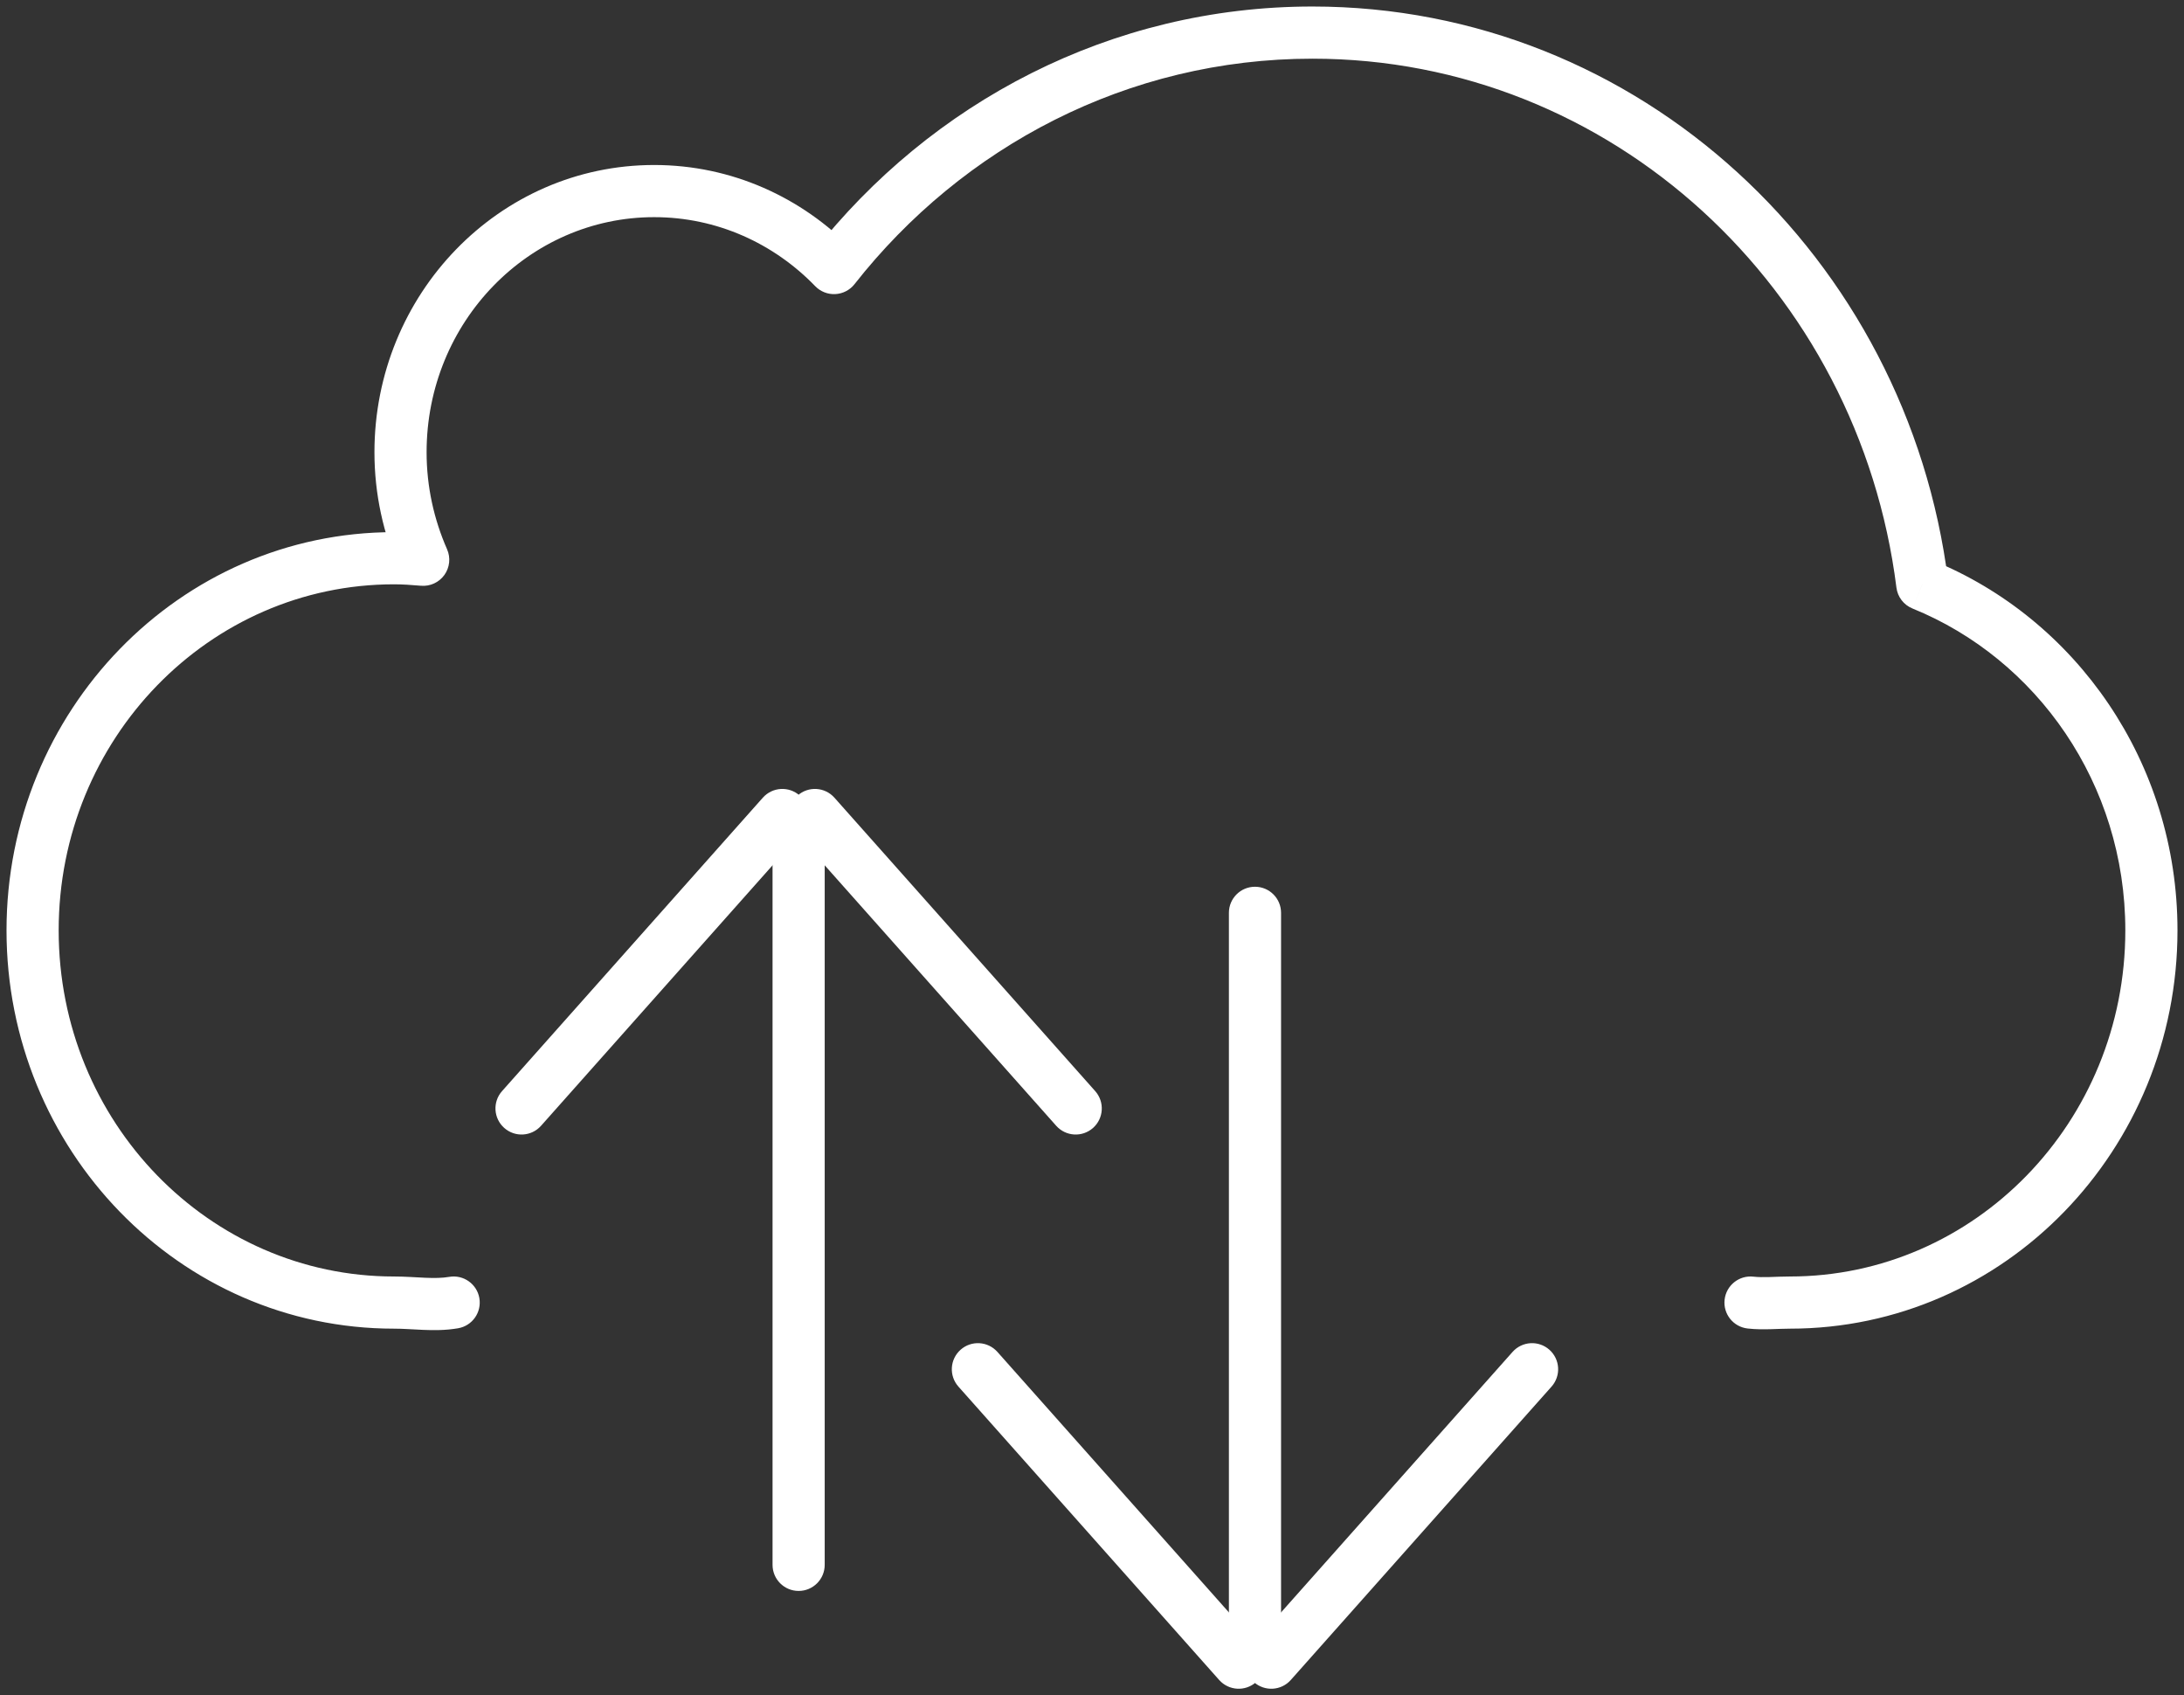
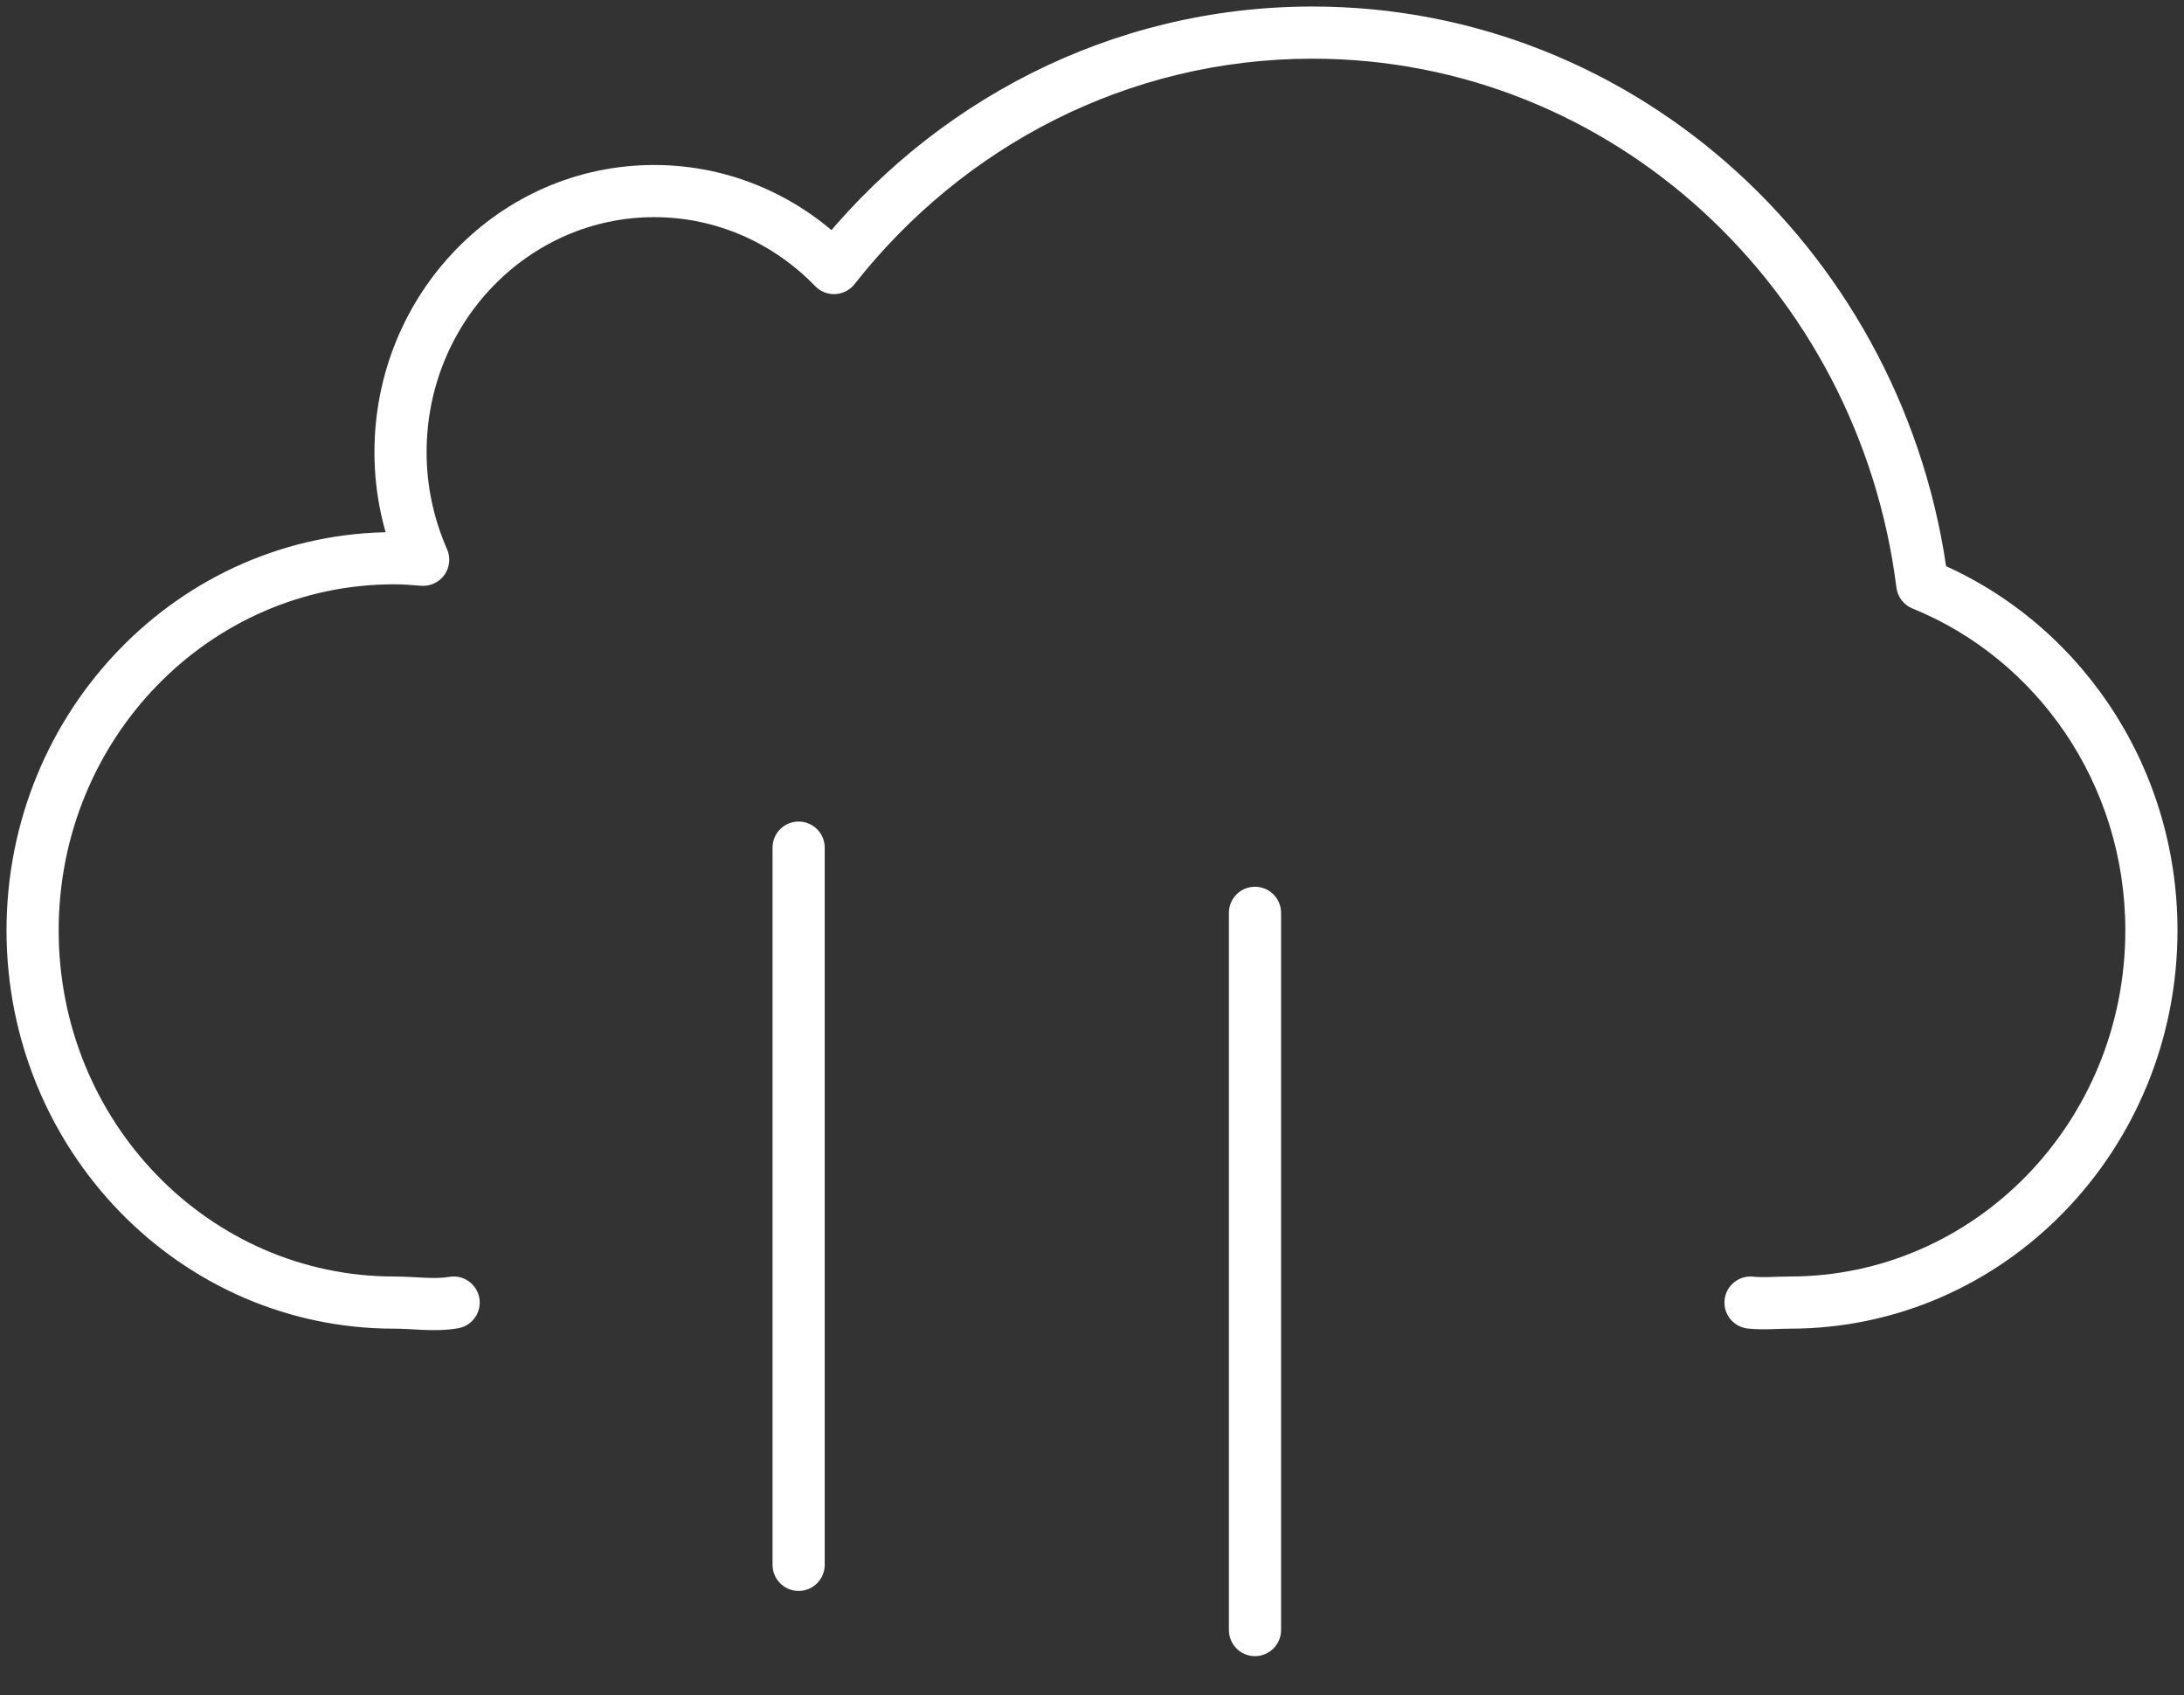
<svg xmlns="http://www.w3.org/2000/svg" width="67" height="52" viewBox="0 0 67 52" fill="none">
  <rect x="0" y="0" width="67" height="52" fill="#333333" stroke="none" />
  <path d="M37.7 50C37.7 50.442 38.058 50.8 38.5 50.8C38.942 50.8 39.3 50.442 39.3 50H37.7ZM39.3 28C39.3 27.558 38.942 27.2 38.5 27.2C38.058 27.2 37.7 27.558 37.7 28H39.3ZM25.3 26C25.3 25.558 24.942 25.2 24.5 25.2C24.058 25.2 23.7 25.558 23.7 26H25.3ZM23.7 48C23.7 48.442 24.058 48.8 24.5 48.8C24.942 48.8 25.3 48.442 25.3 48H23.7ZM53.792 39.16C53.353 39.11 52.957 39.426 52.907 39.865C52.857 40.304 53.173 40.7 53.612 40.75L53.792 39.16ZM58.971 17.924L58.178 18.024C58.214 18.311 58.402 18.556 58.671 18.665L58.971 17.924ZM25.585 8.222L25.01 8.779C25.171 8.945 25.396 9.033 25.626 9.021C25.857 9.009 26.072 8.898 26.214 8.717L25.585 8.222ZM12.982 17.17L12.912 17.967C13.194 17.992 13.468 17.866 13.633 17.636C13.797 17.407 13.829 17.107 13.715 16.848L12.982 17.17ZM14.052 40.743C14.488 40.669 14.78 40.256 14.706 39.82C14.632 39.385 14.218 39.092 13.783 39.166L14.052 40.743ZM39.3 50V28H37.7V50H39.3ZM23.7 26V48H25.3V26H23.7ZM53.612 40.75C53.868 40.779 54.112 40.777 54.325 40.771C54.557 40.765 54.72 40.755 54.91 40.755V39.155C54.693 39.155 54.45 39.167 54.28 39.172C54.09 39.177 53.934 39.176 53.792 39.16L53.612 40.75ZM54.91 40.755C61.498 40.755 66.8 35.263 66.8 28.539H65.2C65.2 34.424 60.571 39.155 54.91 39.155V40.755ZM66.8 28.539C66.8 23.386 63.686 18.973 59.272 17.183L58.671 18.665C62.483 20.212 65.2 24.04 65.2 28.539H66.8ZM59.765 17.824C58.517 7.905 50.289 0.2 40.263 0.2V1.8C49.434 1.8 57.024 8.856 58.178 18.024L59.765 17.824ZM40.263 0.2C34.071 0.2 28.558 3.146 24.956 7.728L26.214 8.717C29.533 4.494 34.594 1.8 40.263 1.8V0.2ZM26.16 7.666C24.609 6.062 22.453 5.061 20.068 5.061V6.661C21.994 6.661 23.742 7.468 25.01 8.779L26.16 7.666ZM20.068 5.061C15.307 5.061 11.487 9.028 11.487 13.872H13.087C13.087 9.868 16.235 6.661 20.068 6.661V5.061ZM11.487 13.872C11.487 15.165 11.765 16.387 12.25 17.492L13.715 16.848C13.315 15.937 13.087 14.933 13.087 13.872H11.487ZM13.052 16.373C12.749 16.346 12.425 16.323 12.087 16.323V17.923C12.354 17.923 12.623 17.942 12.912 17.967L13.052 16.373ZM12.087 16.323C5.501 16.323 0.2 21.814 0.2 28.539H1.8C1.8 22.654 6.428 17.923 12.087 17.923V16.323ZM0.2 28.539C0.2 35.263 5.501 40.755 12.087 40.755V39.155C6.428 39.155 1.8 34.424 1.8 28.539H0.2ZM12.087 40.755C12.38 40.755 12.629 40.778 12.979 40.792C13.301 40.806 13.669 40.809 14.052 40.743L13.783 39.166C13.568 39.203 13.334 39.206 13.046 39.194C12.787 39.183 12.42 39.155 12.087 39.155V40.755Z" fill="white" />
-   <path d="M47.598 42.532C47.892 42.201 47.862 41.696 47.532 41.402C47.201 41.108 46.696 41.138 46.402 41.468L47.598 42.532ZM38.402 50.468C38.108 50.799 38.138 51.304 38.468 51.598C38.799 51.892 39.304 51.862 39.598 51.532L38.402 50.468ZM30.598 41.468C30.304 41.138 29.799 41.108 29.468 41.402C29.138 41.696 29.108 42.201 29.402 42.532L30.598 41.468ZM37.402 51.532C37.696 51.862 38.201 51.892 38.532 51.598C38.862 51.304 38.892 50.799 38.598 50.468L37.402 51.532ZM32.402 34.532C32.696 34.862 33.201 34.892 33.532 34.598C33.862 34.304 33.892 33.799 33.598 33.468L32.402 34.532ZM25.598 24.468C25.304 24.138 24.799 24.108 24.468 24.402C24.138 24.696 24.108 25.201 24.402 25.532L25.598 24.468ZM15.402 33.468C15.108 33.799 15.138 34.304 15.469 34.598C15.799 34.892 16.304 34.862 16.598 34.532L15.402 33.468ZM24.598 25.532C24.892 25.201 24.862 24.696 24.532 24.402C24.201 24.108 23.696 24.138 23.402 24.468L24.598 25.532ZM46.402 41.468L38.402 50.468L39.598 51.532L47.598 42.532L46.402 41.468ZM29.402 42.532L37.402 51.532L38.598 50.468L30.598 41.468L29.402 42.532ZM33.598 33.468L25.598 24.468L24.402 25.532L32.402 34.532L33.598 33.468ZM16.598 34.532L24.598 25.532L23.402 24.468L15.402 33.468L16.598 34.532Z" fill="white" />
</svg>